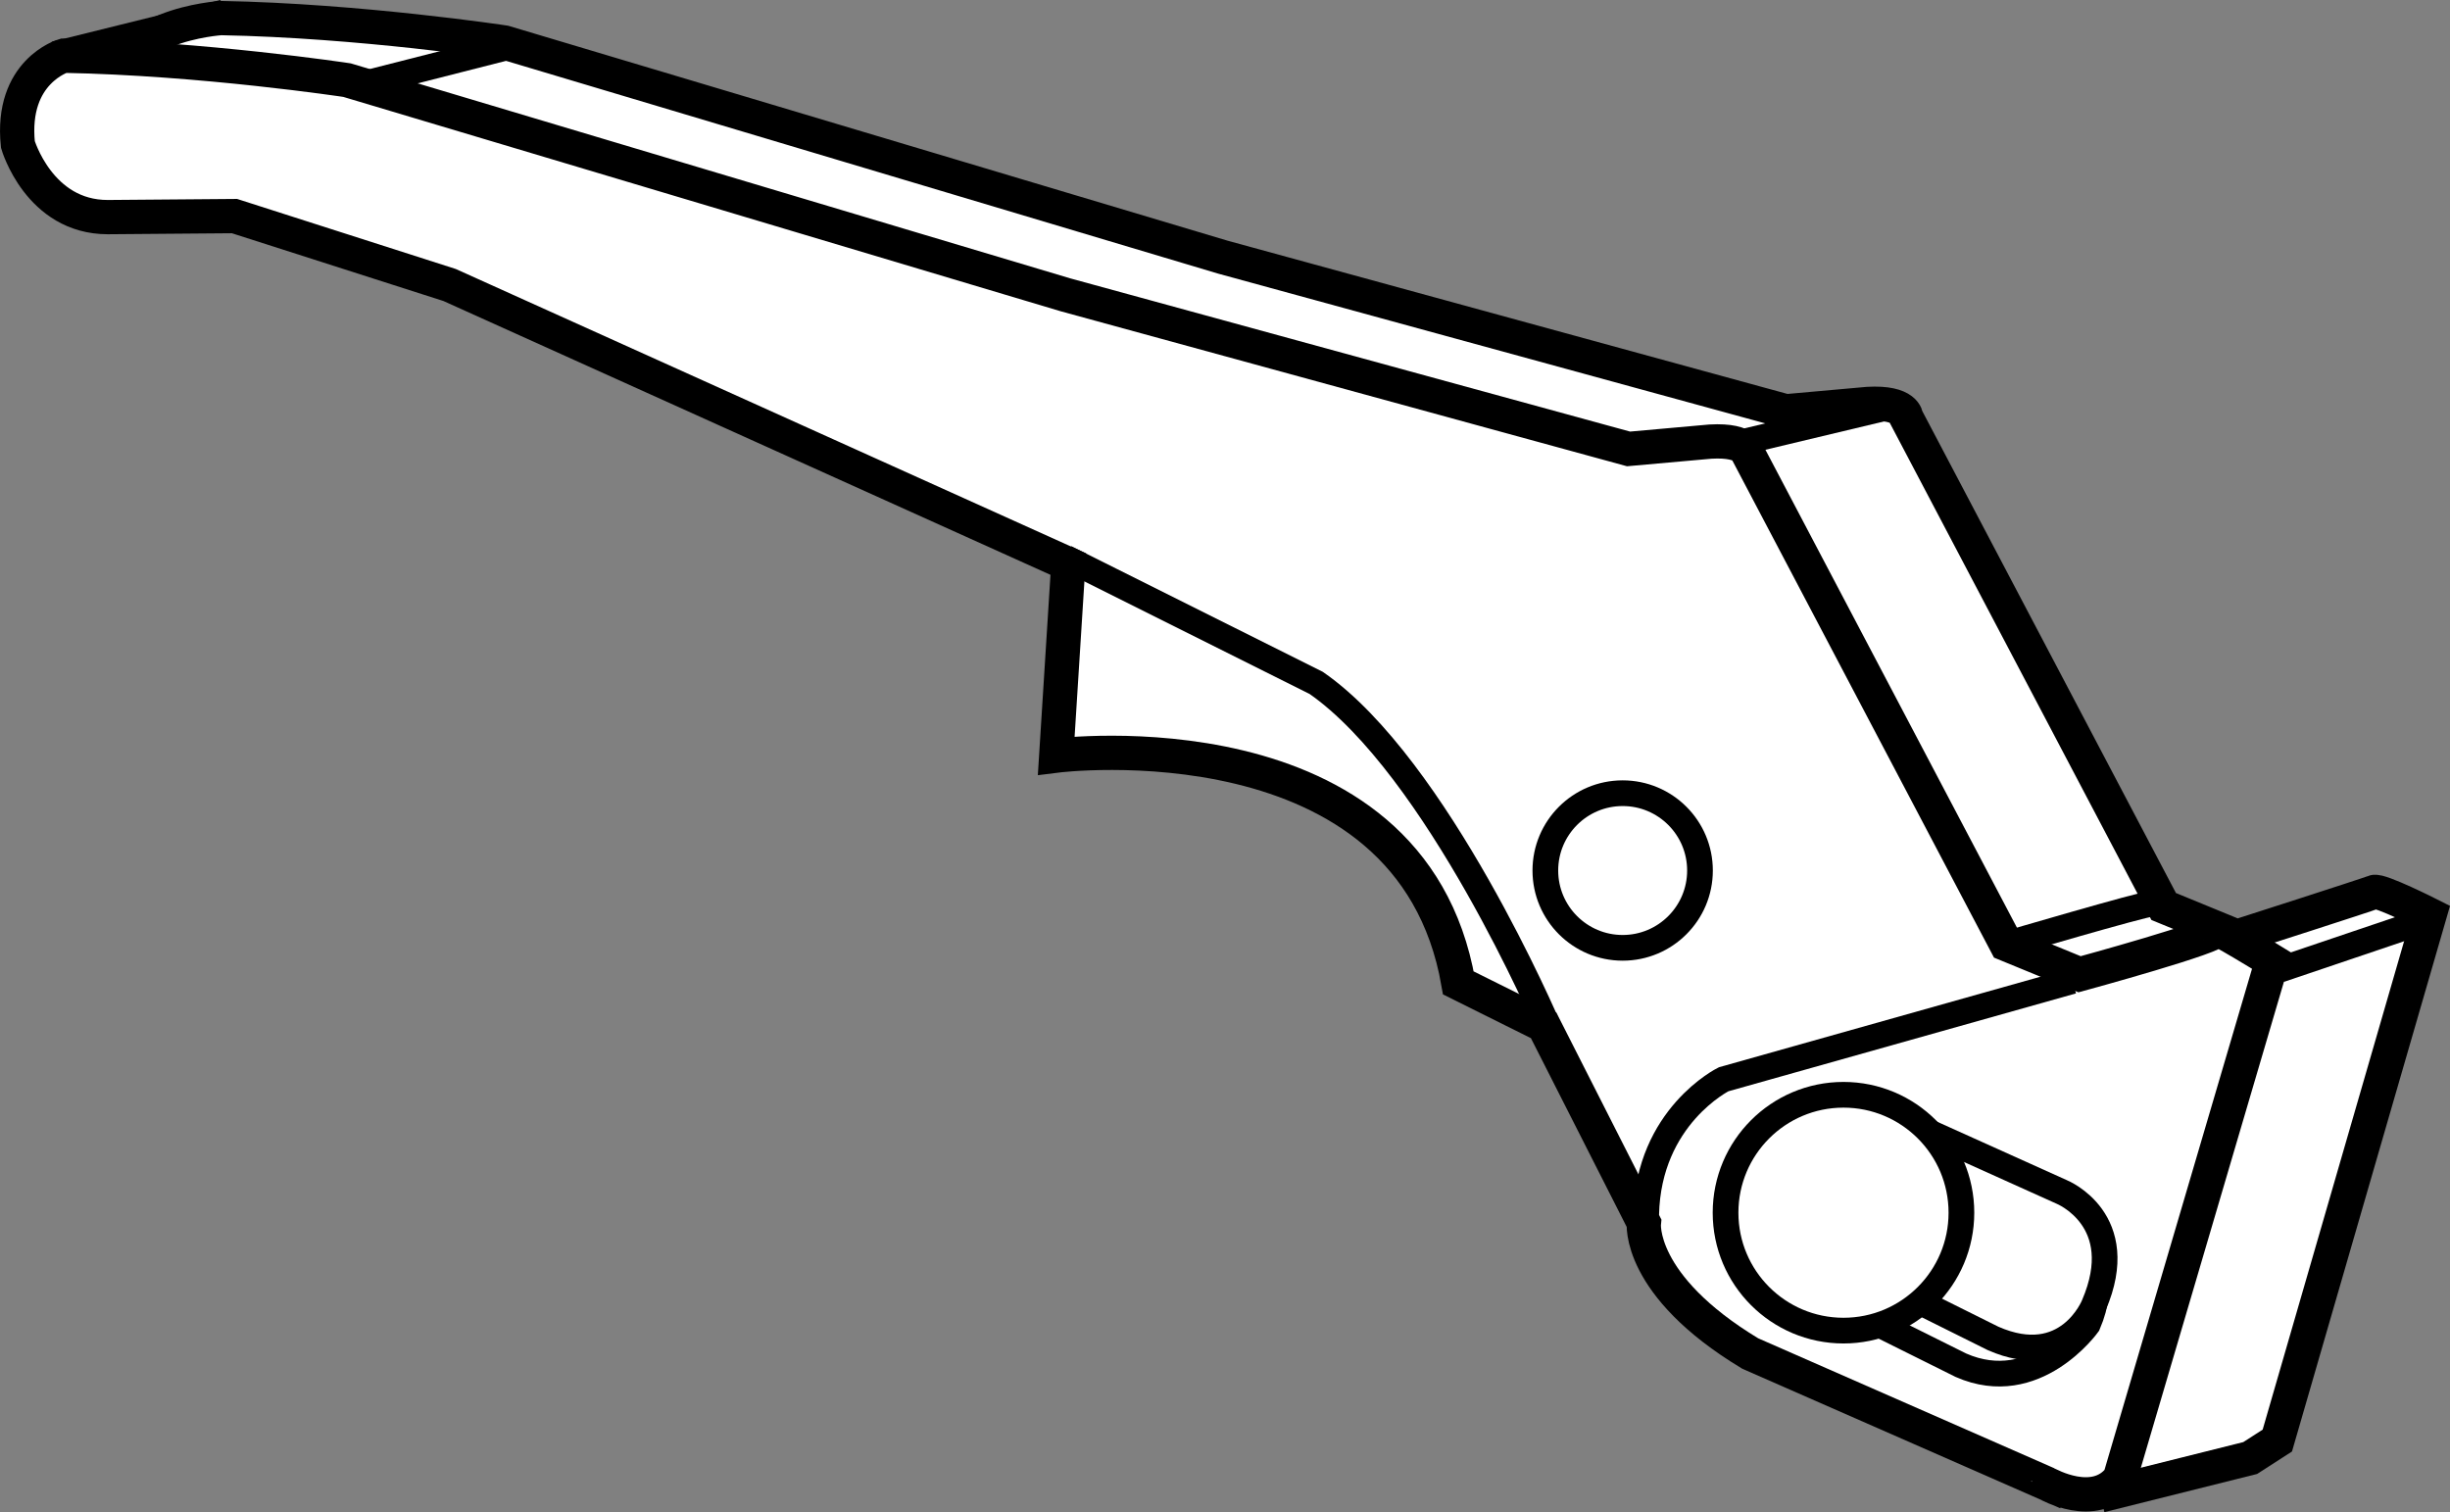
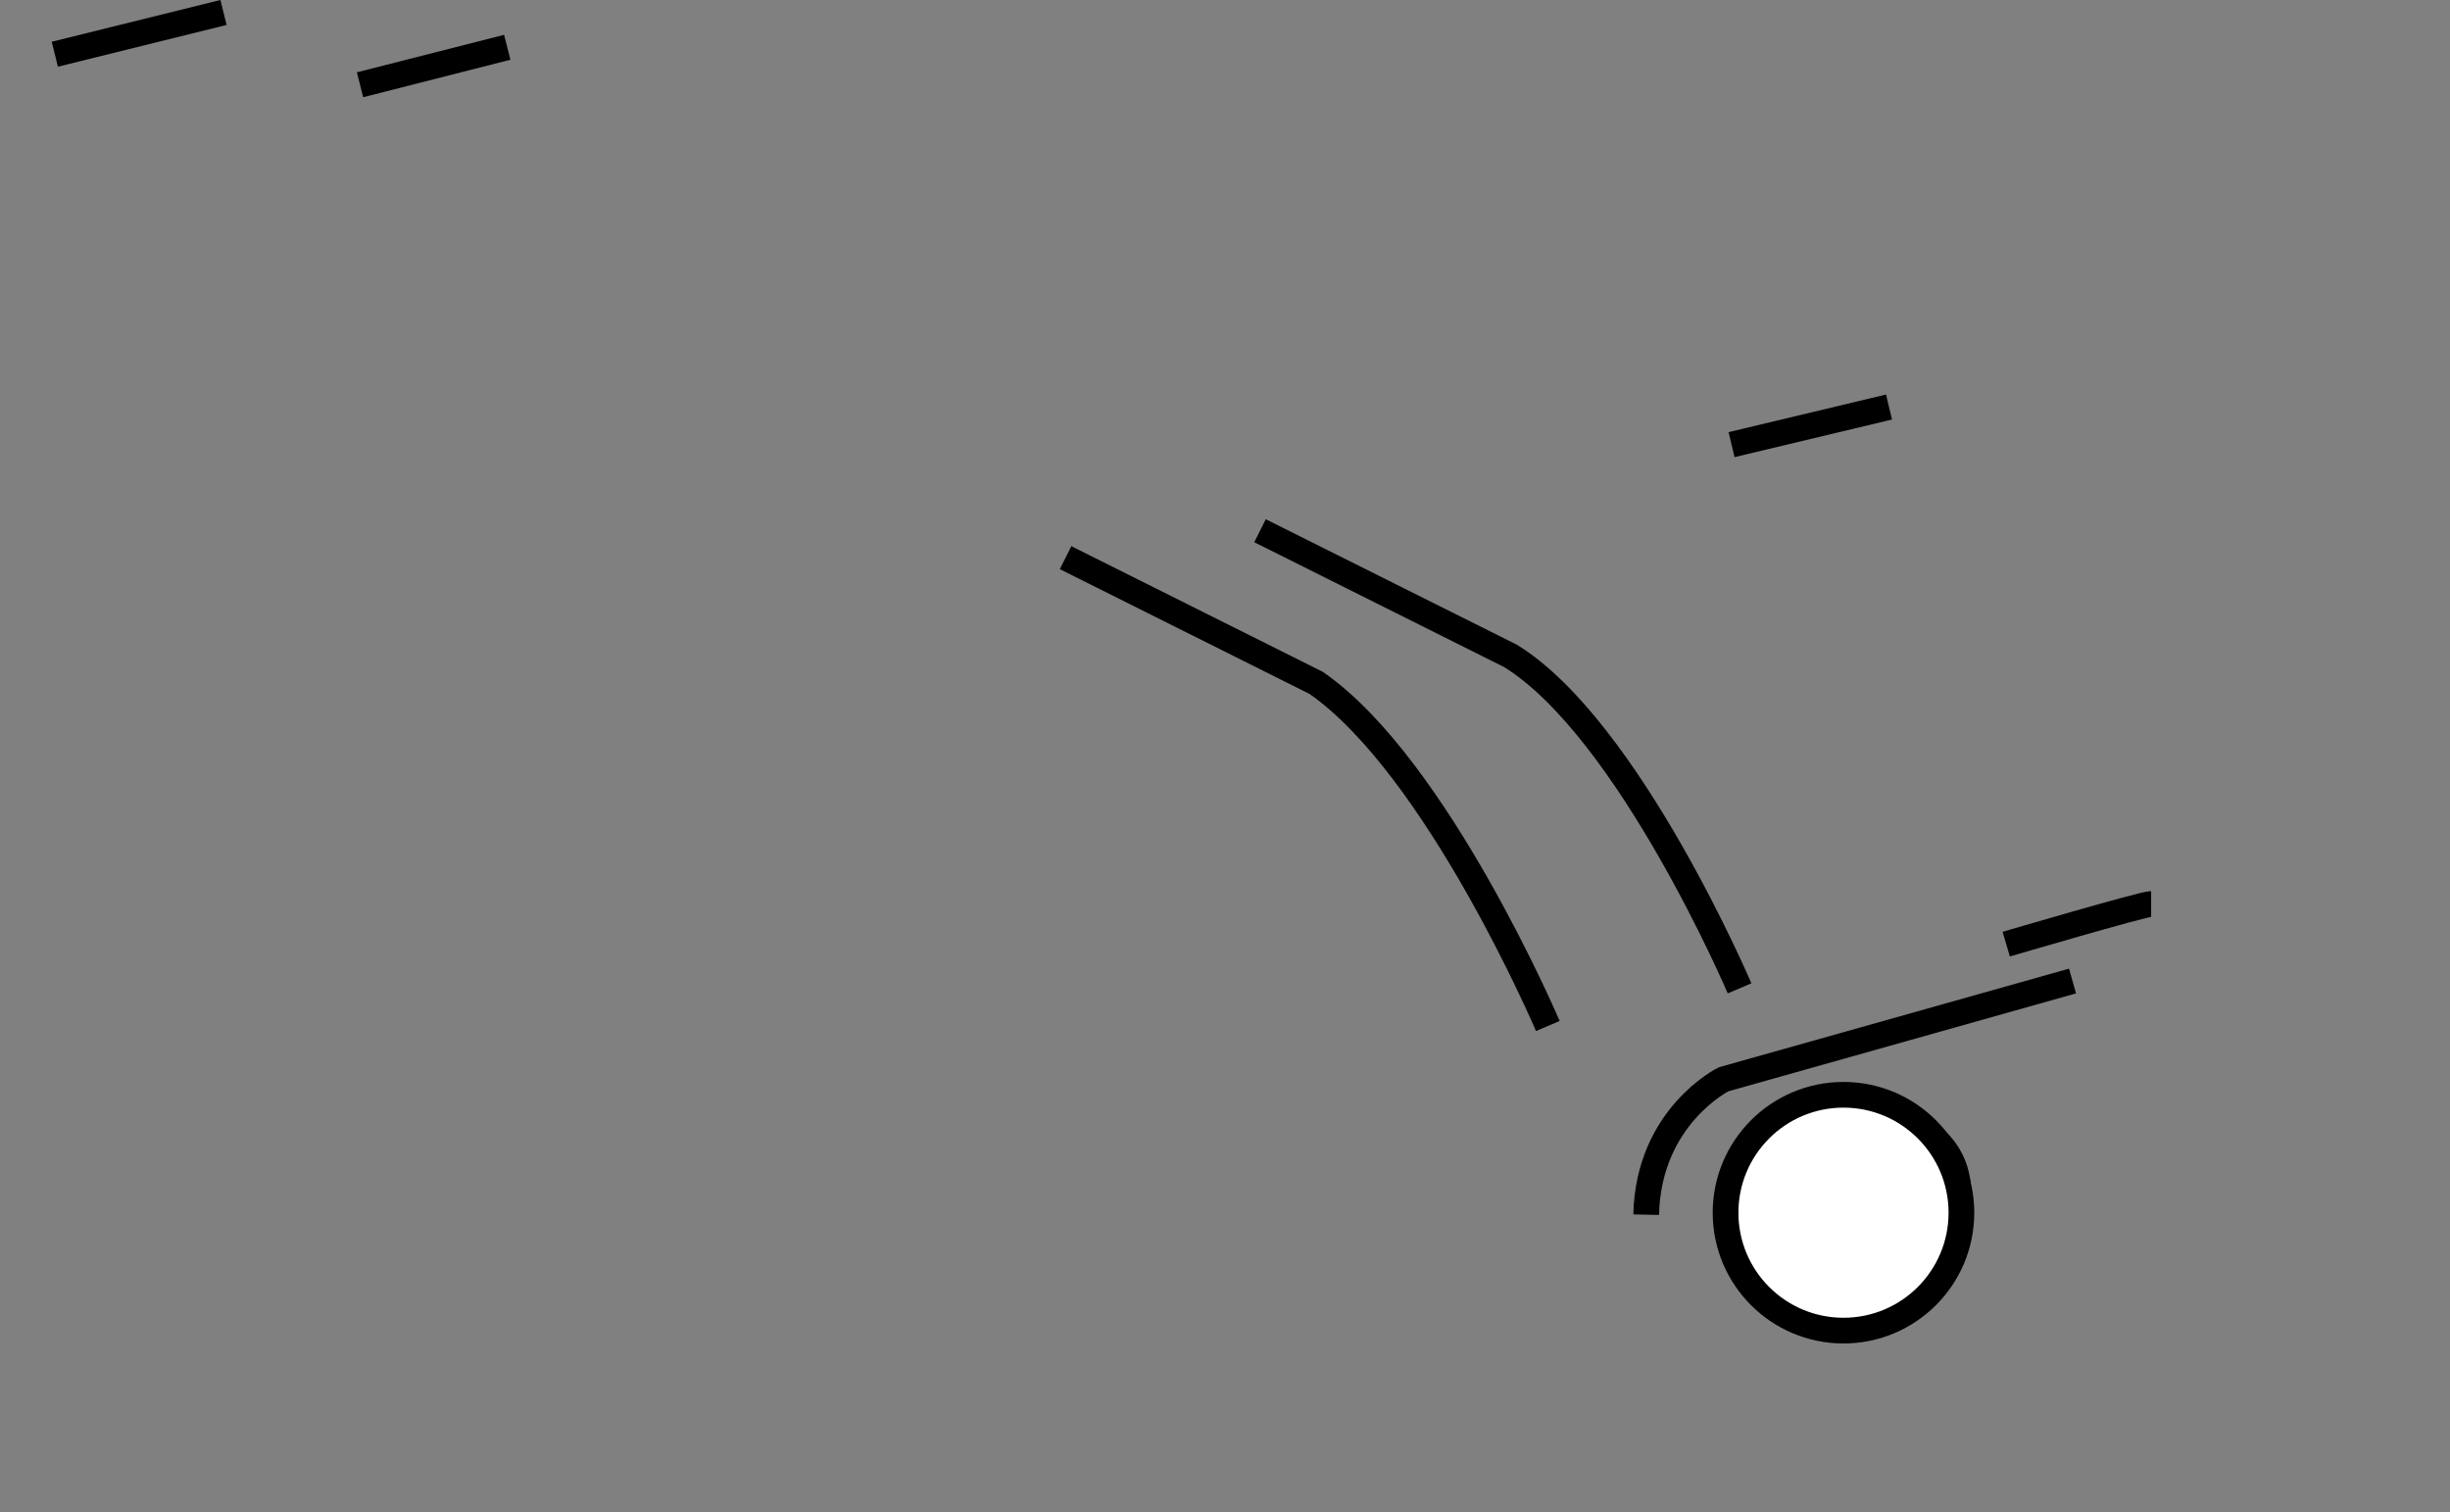
<svg xmlns="http://www.w3.org/2000/svg" version="1.1" id="image" x="0px" y="0px" width="57.195px" height="35.304px" viewBox="0 0 57.195 35.304" enable-background="new 0 0 57.195 35.304" xml:space="preserve">
  <rect x="0" y="0" width="57.195" height="35.304" fill="#808080" stroke="none" />
-   <path fill="#FFFFFF" stroke="#000000" stroke-width="0.8" stroke-miterlimit="10" d="M49.03,34.916l3.5-0.875l0.634-0.408  l3.555-12.276c0,0-1.165-0.588-1.296-0.531c-0.128,0.056-3.2,1.041-3.2,1.041l-1.712-0.703l-6.011-11.422  c0,0,0.001-0.362-0.894-0.311l-1.913,0.171L28.548,6.004L11.776,0.992c0,0-3.373-0.511-6.617-0.57  c0,0-2.62,0.161-2.441,1.869c0,0,1.868,1.9,3.473,1.899l2.958-0.024l5.022,1.609l14.444,6.616l-0.282,4.371  c0,0,8.276-1.048,9.387,5.307l1.991,0.991l2.34,4.612c0,0-0.162,1.454,2.482,3.049l5.465,2.398" />
  <path fill="none" stroke="#000000" stroke-width="0.6" stroke-miterlimit="10" d="M40.61,23.075c0,0-2.579-6.047-5.344-7.76  l-5.851-2.924" />
-   <line fill="#FFFFFF" stroke="#000000" stroke-width="0.6" stroke-miterlimit="10" x1="56.719" y1="21.457" x2="53.218" y2="22.641" />
  <line fill="#FFFFFF" stroke="#000000" stroke-width="0.6" stroke-miterlimit="10" x1="40.423" y1="10.381" x2="44.099" y2="9.503" />
  <line fill="#FFFFFF" stroke="#000000" stroke-width="0.6" stroke-miterlimit="10" x1="8.405" y1="1.979" x2="11.842" y2="1.104" />
  <line fill="#FFFFFF" stroke="#000000" stroke-width="0.6" stroke-miterlimit="10" x1="1.28" y1="1.266" x2="5.218" y2="0.291" />
-   <path fill="#FFFFFF" stroke="#000000" stroke-width="0.8" stroke-miterlimit="10" d="M49.489,34.512l3.555-12.076  c0,0-1.412-0.868-1.296-0.731c0.116,0.137-3.2,1.041-3.2,1.041l-1.712-0.703l-6.011-11.422  c0,0,0.001-0.362-0.894-0.311l-1.913,0.171L24.873,6.883L8.101,1.871c0,0-3.373-0.511-6.617-0.57  c0,0-1.244,0.364-1.066,2.073c0,0,0.493,1.696,2.098,1.695l2.958-0.024l5.022,1.609l14.444,6.516l-0.282,4.471  c0,0,8.276-1.048,9.387,5.307l1.991,0.991l2.34,4.612c0,0-0.162,1.454,2.482,3.049l6.936,3.044  C47.794,34.643,48.905,35.275,49.489,34.512z" />
-   <path fill="#FFFFFF" stroke="#000000" stroke-width="0.6" stroke-miterlimit="10" d="M45.438,27.5l1.945,0.955  c0,0,2.214,0.473,1.357,2.466c0,0-1.224,1.718-2.963,0.953l-1.975-0.983" />
-   <path fill="#FFFFFF" stroke="#000000" stroke-width="0.6" stroke-miterlimit="10" d="M44.718,26.291l3.416,1.539  c0,0,1.604,0.651,0.747,2.643c0,0-0.614,1.54-2.353,0.775l-1.975-0.983" />
+   <path fill="#FFFFFF" stroke="#000000" stroke-width="0.6" stroke-miterlimit="10" d="M44.718,26.291c0,0,1.604,0.651,0.747,2.643c0,0-0.614,1.54-2.353,0.775l-1.975-0.983" />
  <path fill="none" stroke="#000000" stroke-width="0.6" stroke-miterlimit="10" d="M36.134,23.954c0,0-2.579-6.047-5.407-8.01  l-5.851-2.924" />
  <path fill="none" stroke="#000000" stroke-width="0.6" stroke-miterlimit="10" d="M48.383,22.904l-8.145,2.294  c0,0-1.758,0.868-1.808,3.161" />
-   <circle fill="#FFFFFF" stroke="#000000" stroke-width="0.6" stroke-miterlimit="10" cx="37.881" cy="20.324" r="1.805" />
  <circle fill="#FFFFFF" stroke="#000000" stroke-width="0.6" stroke-miterlimit="10" cx="43.036" cy="28.313" r="2.753" />
  <path fill="#FFFFFF" stroke="#000000" stroke-width="0.6" stroke-miterlimit="10" d="M46.835,22.043  c0,0,3.195-0.939,3.383-0.939" />
</svg>